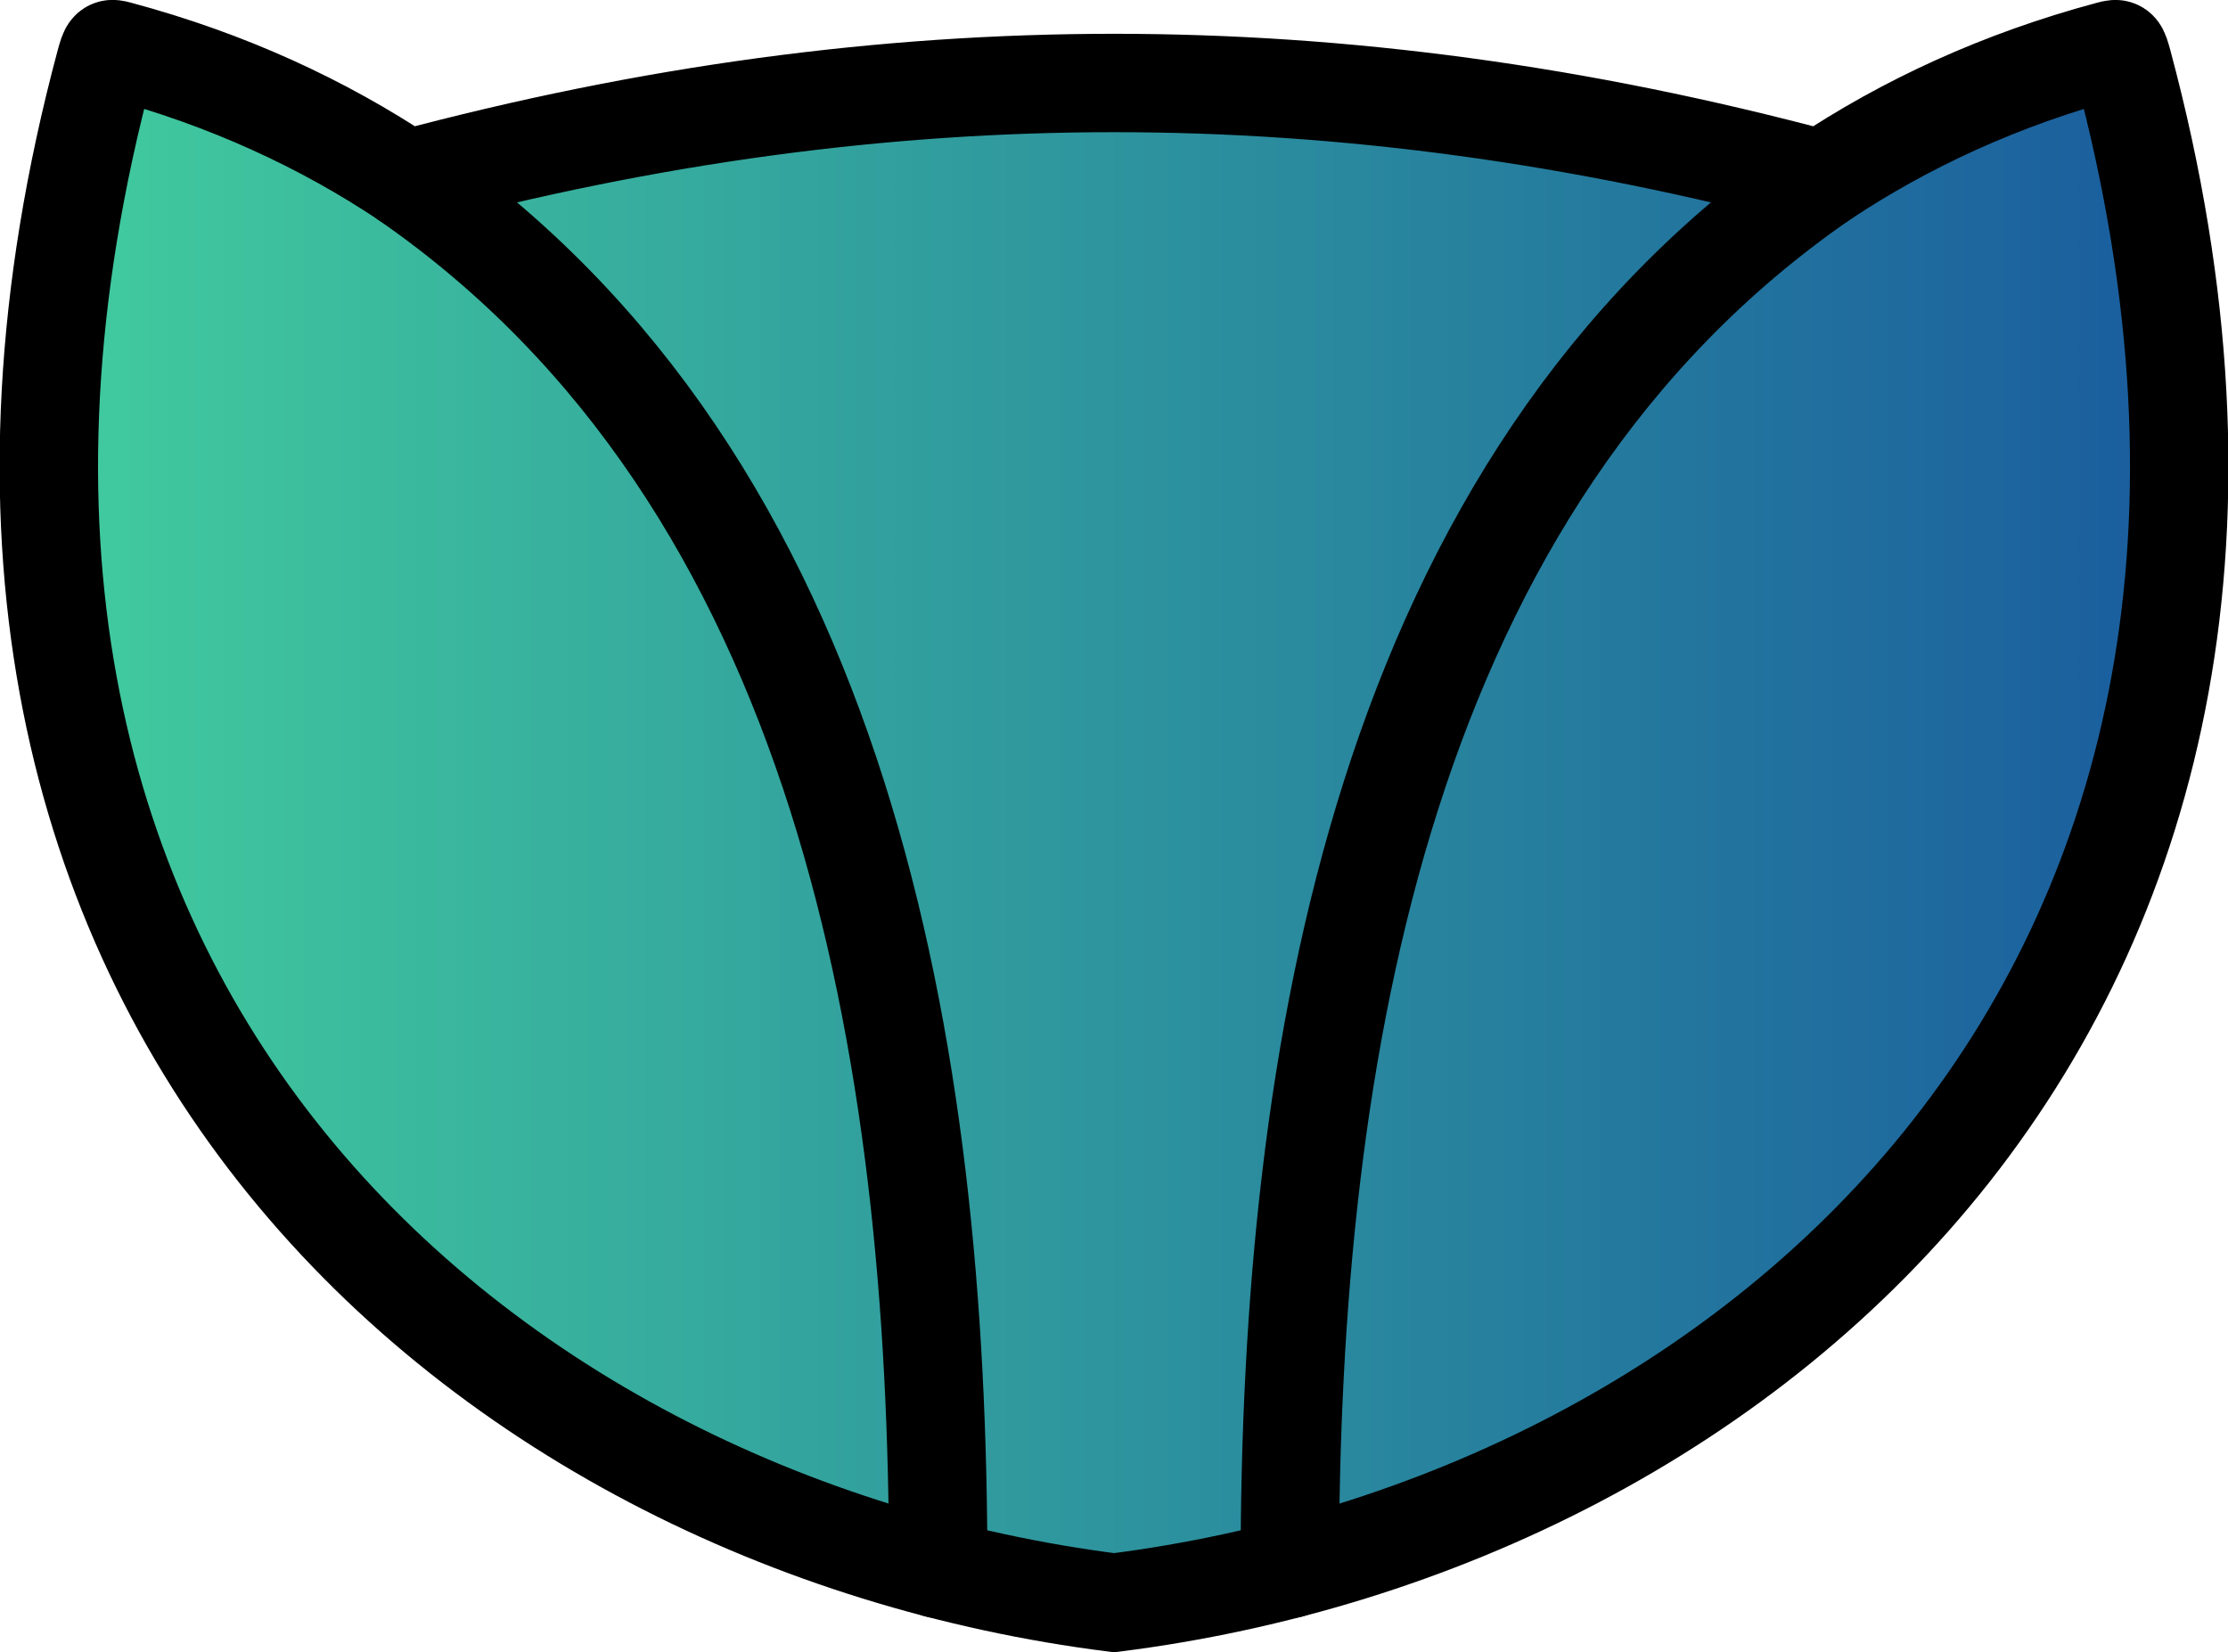
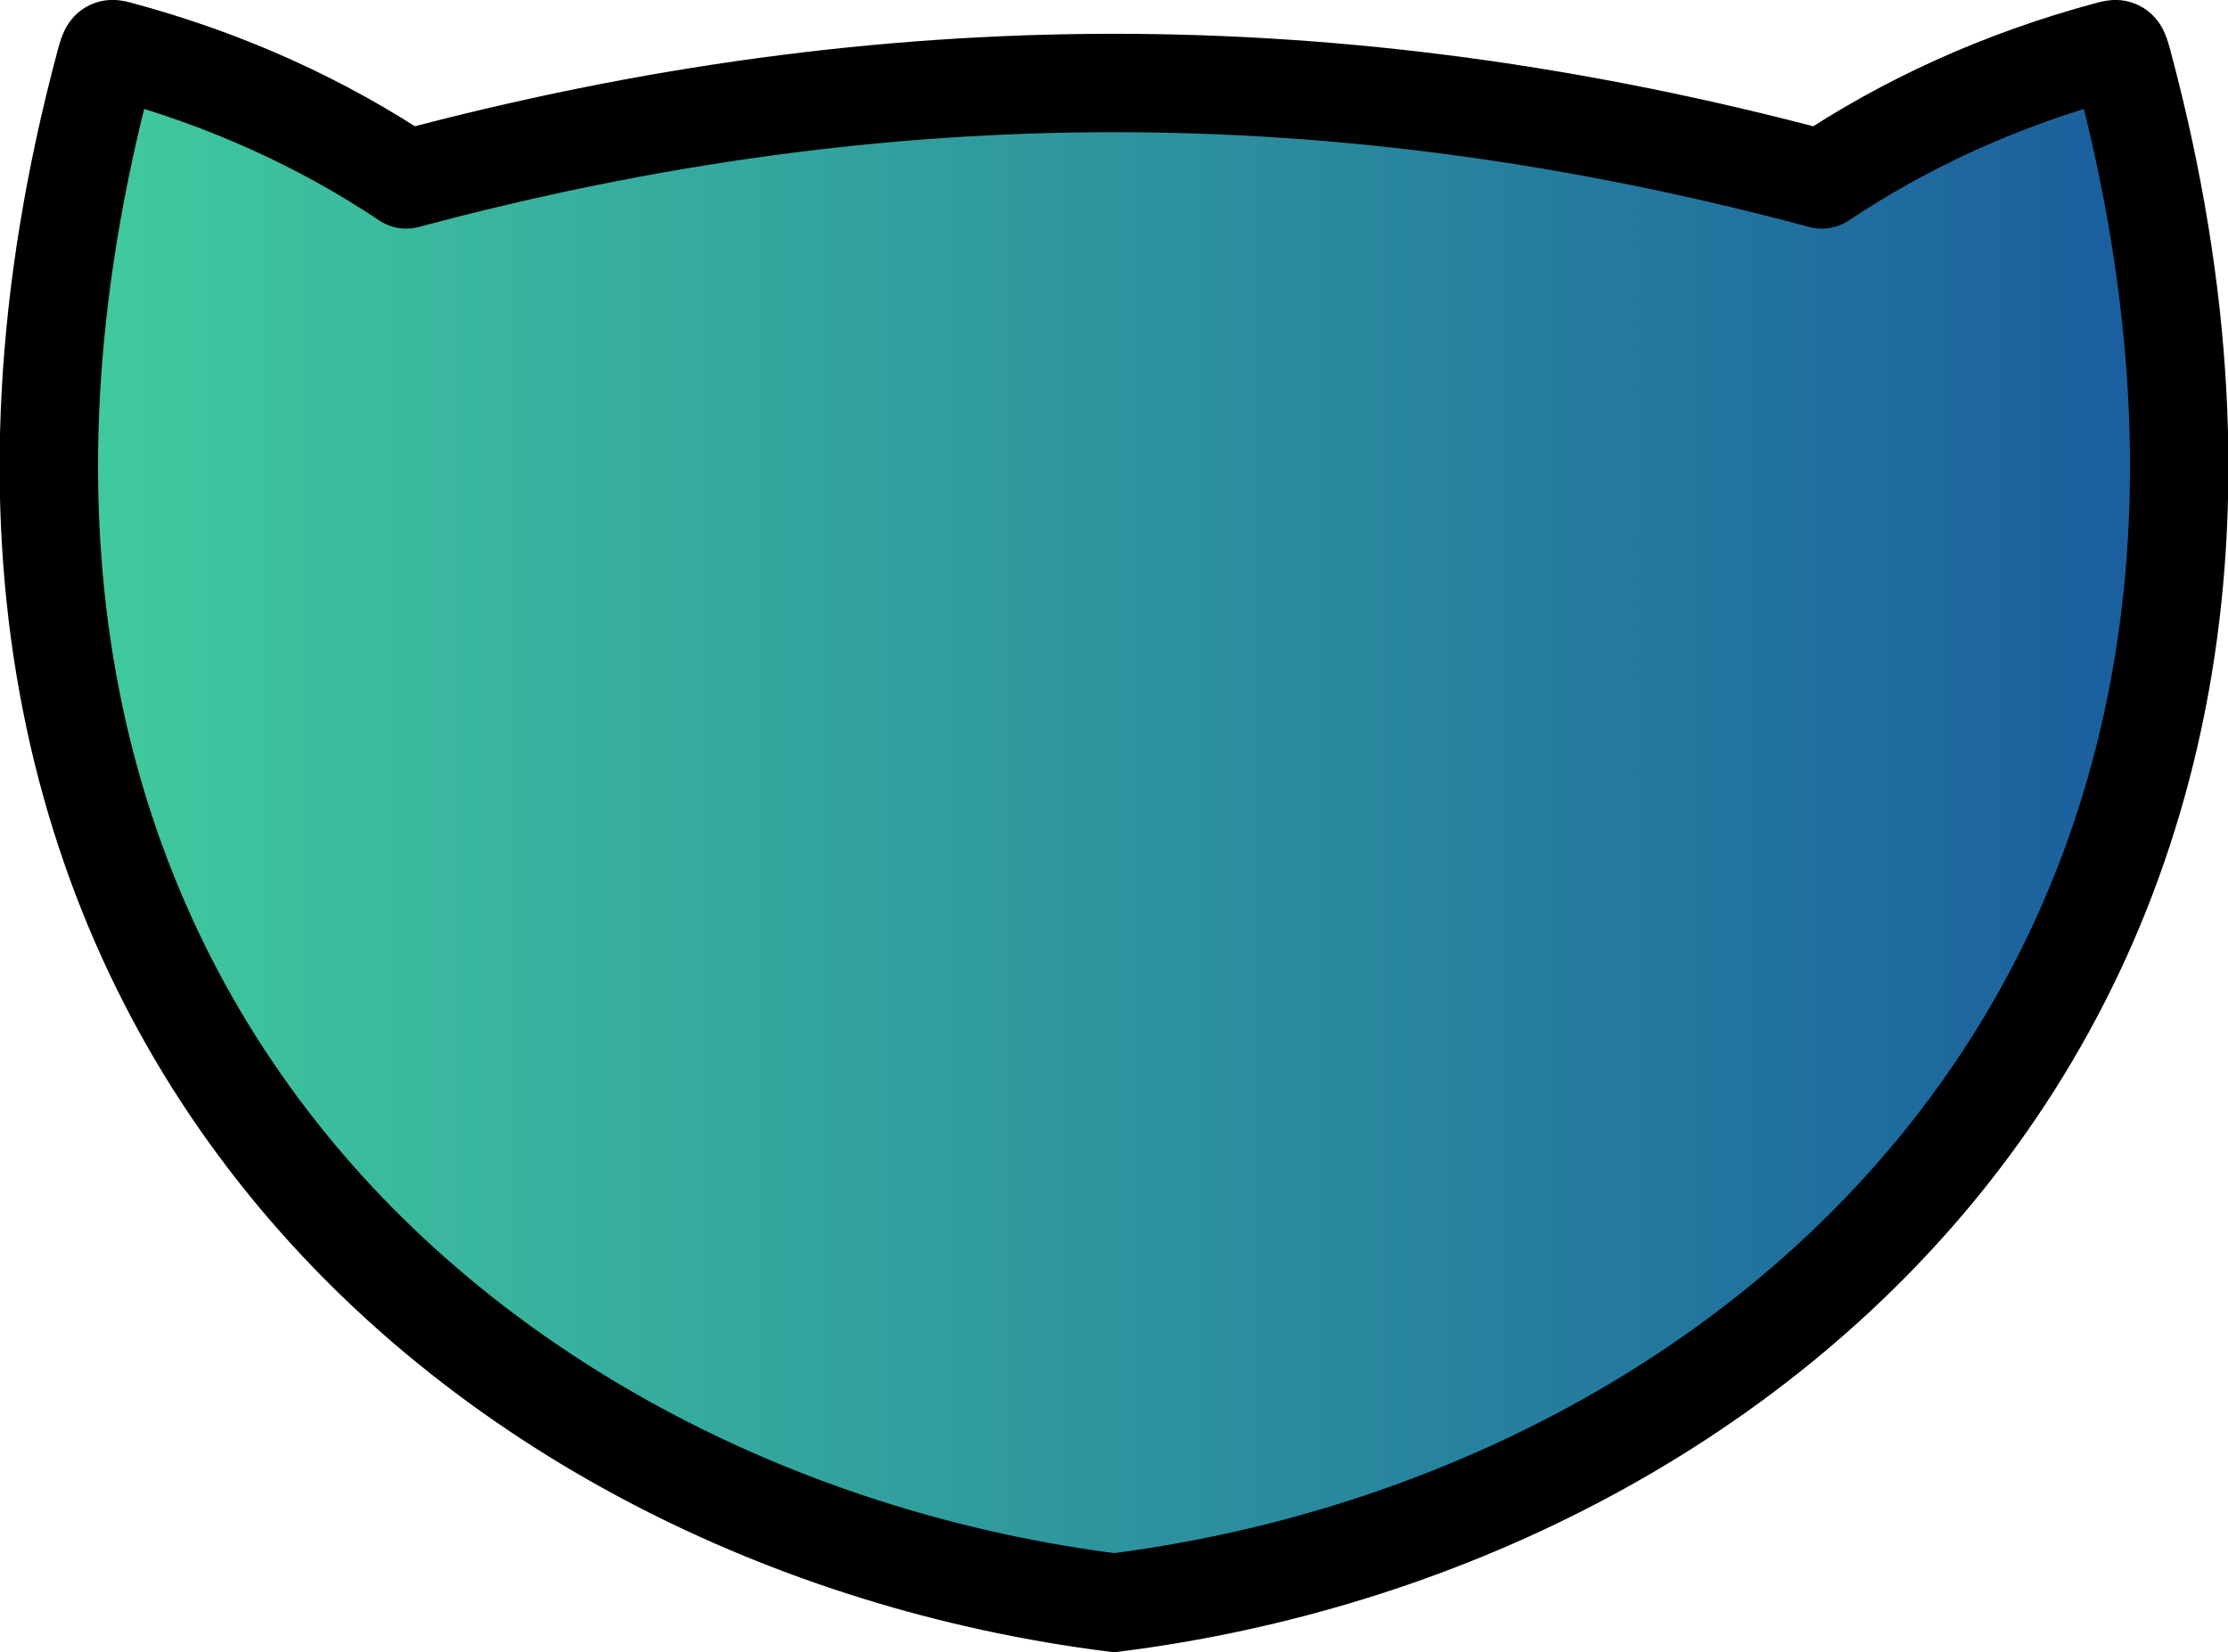
<svg xmlns="http://www.w3.org/2000/svg" xmlns:xlink="http://www.w3.org/1999/xlink" width="171.153" height="126.95" viewBox="0 0 45.284 33.589" version="1.1" id="svg1061" xml:space="preserve">
  <defs id="defs1058">
    <linearGradient id="linearGradient842">
      <stop style="stop-color:#42ce9e;stop-opacity:1;" offset="0" id="stop838" />
      <stop style="stop-color:#195a9e;stop-opacity:1;" offset="1" id="stop840" />
    </linearGradient>
    <linearGradient xlink:href="#linearGradient842" id="linearGradient844" x1="3.94" y1="27.018" x2="48.976" y2="27.018" gradientUnits="userSpaceOnUse" />
  </defs>
  <g id="cfan" style="stroke:none;stroke-width:2" transform="translate(-3.816,-10.224)">
    <path id="cfpath0" style="fill:url(#linearGradient844);fill-opacity:1;stroke:#000000;stroke-width:2;stroke-linecap:round;stroke-dasharray:none;stroke-dashoffset:0" d="m 12.073,13.871 c 4.942,-1.324 9.698,-1.959 14.385,-1.96 4.687,4.77e-4 9.443,0.636 14.385,1.96 m 0,0 c 1.696,-1.132 3.636,-2.031 5.856,-2.626 0.177,-0.047 0.179,-0.044 0.265,0.265 5.058,18.878 -7.525,29.658 -20.505,31.295 C 13.479,41.167 0.895,30.387 5.953,11.509 c 0.086,-0.309 0.088,-0.312 0.265,-0.265 2.219,0.595 4.16,1.494 5.856,2.626" class="UnoptimicedTransforms" />
  </g>
  <g id="layer2" transform="translate(0.124,0.125)">
-     <path style="fill:none;fill-opacity:0;fill-rule:evenodd;stroke:#000000;stroke-width:2;stroke-linecap:round;stroke-dasharray:none;stroke-opacity:1" d="M 8.257,3.647 C 17.184,9.82 19.068,21.435 19.069,31.894 M 37.027,3.647 C 28.1,9.82 26.216,21.435 26.215,31.894" id="path999" transform="translate(-0.124,-0.125)" class="UnoptimicedTransforms" />
-   </g>
+     </g>
</svg>